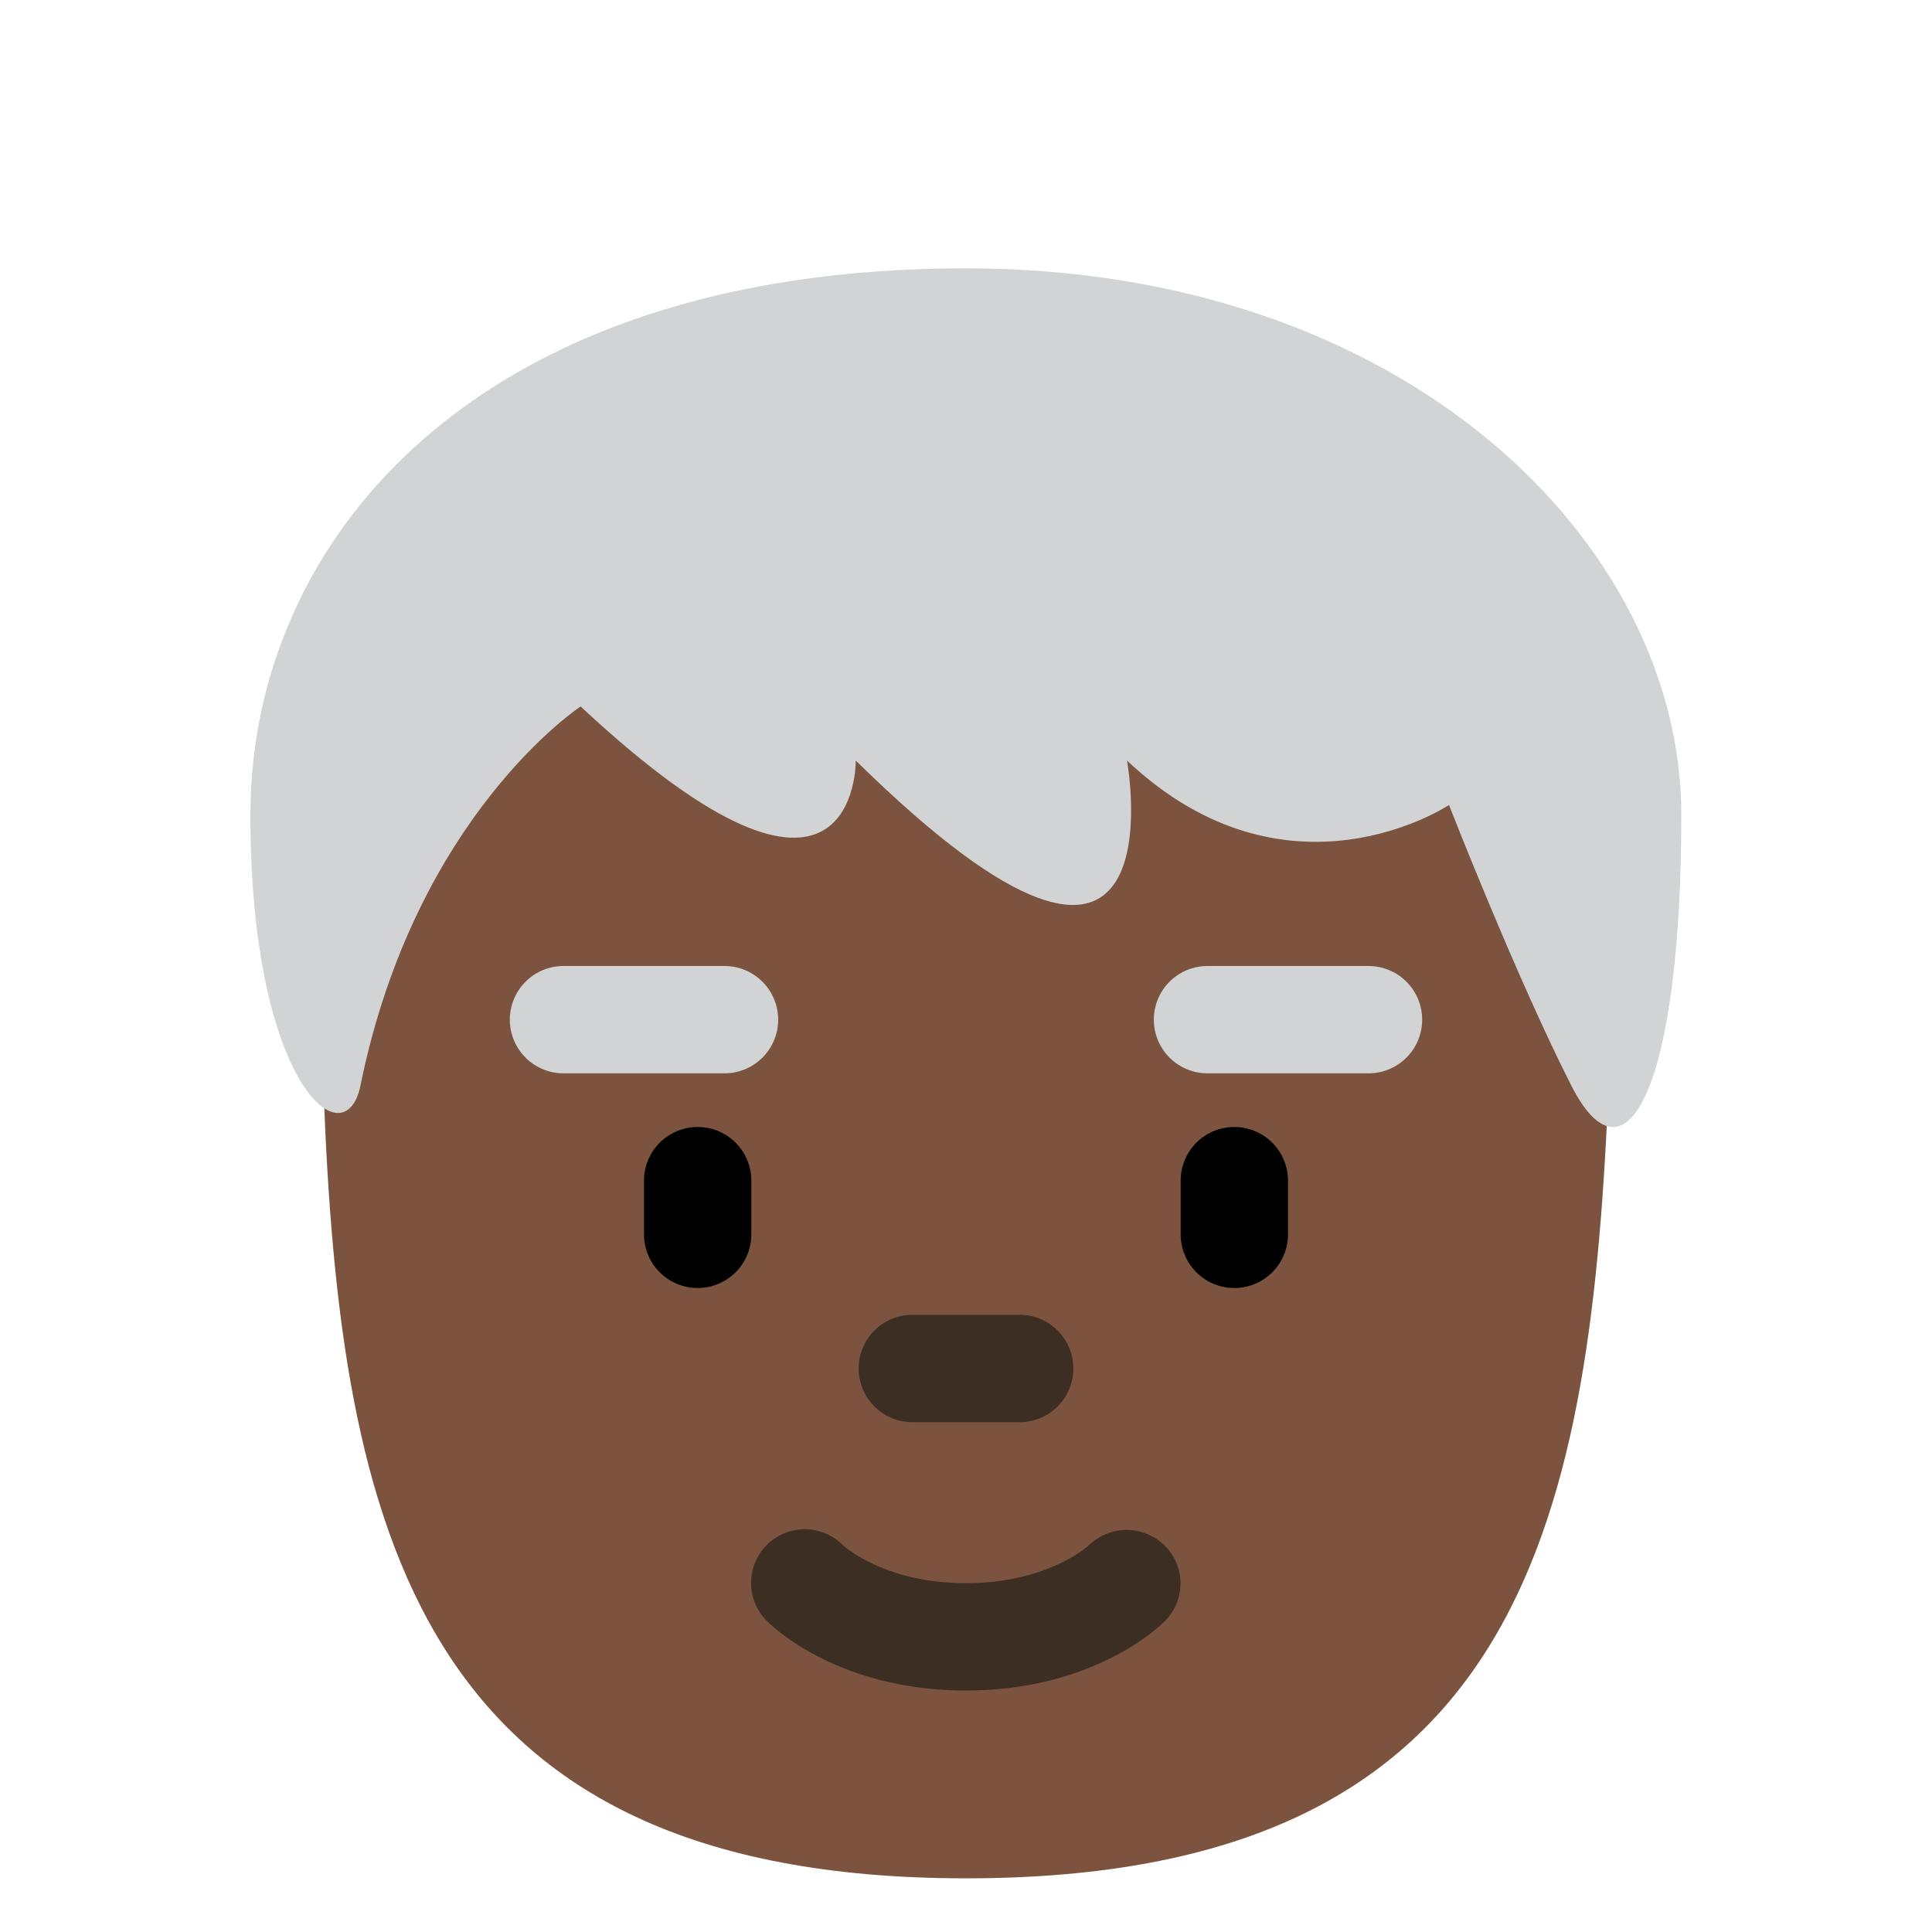
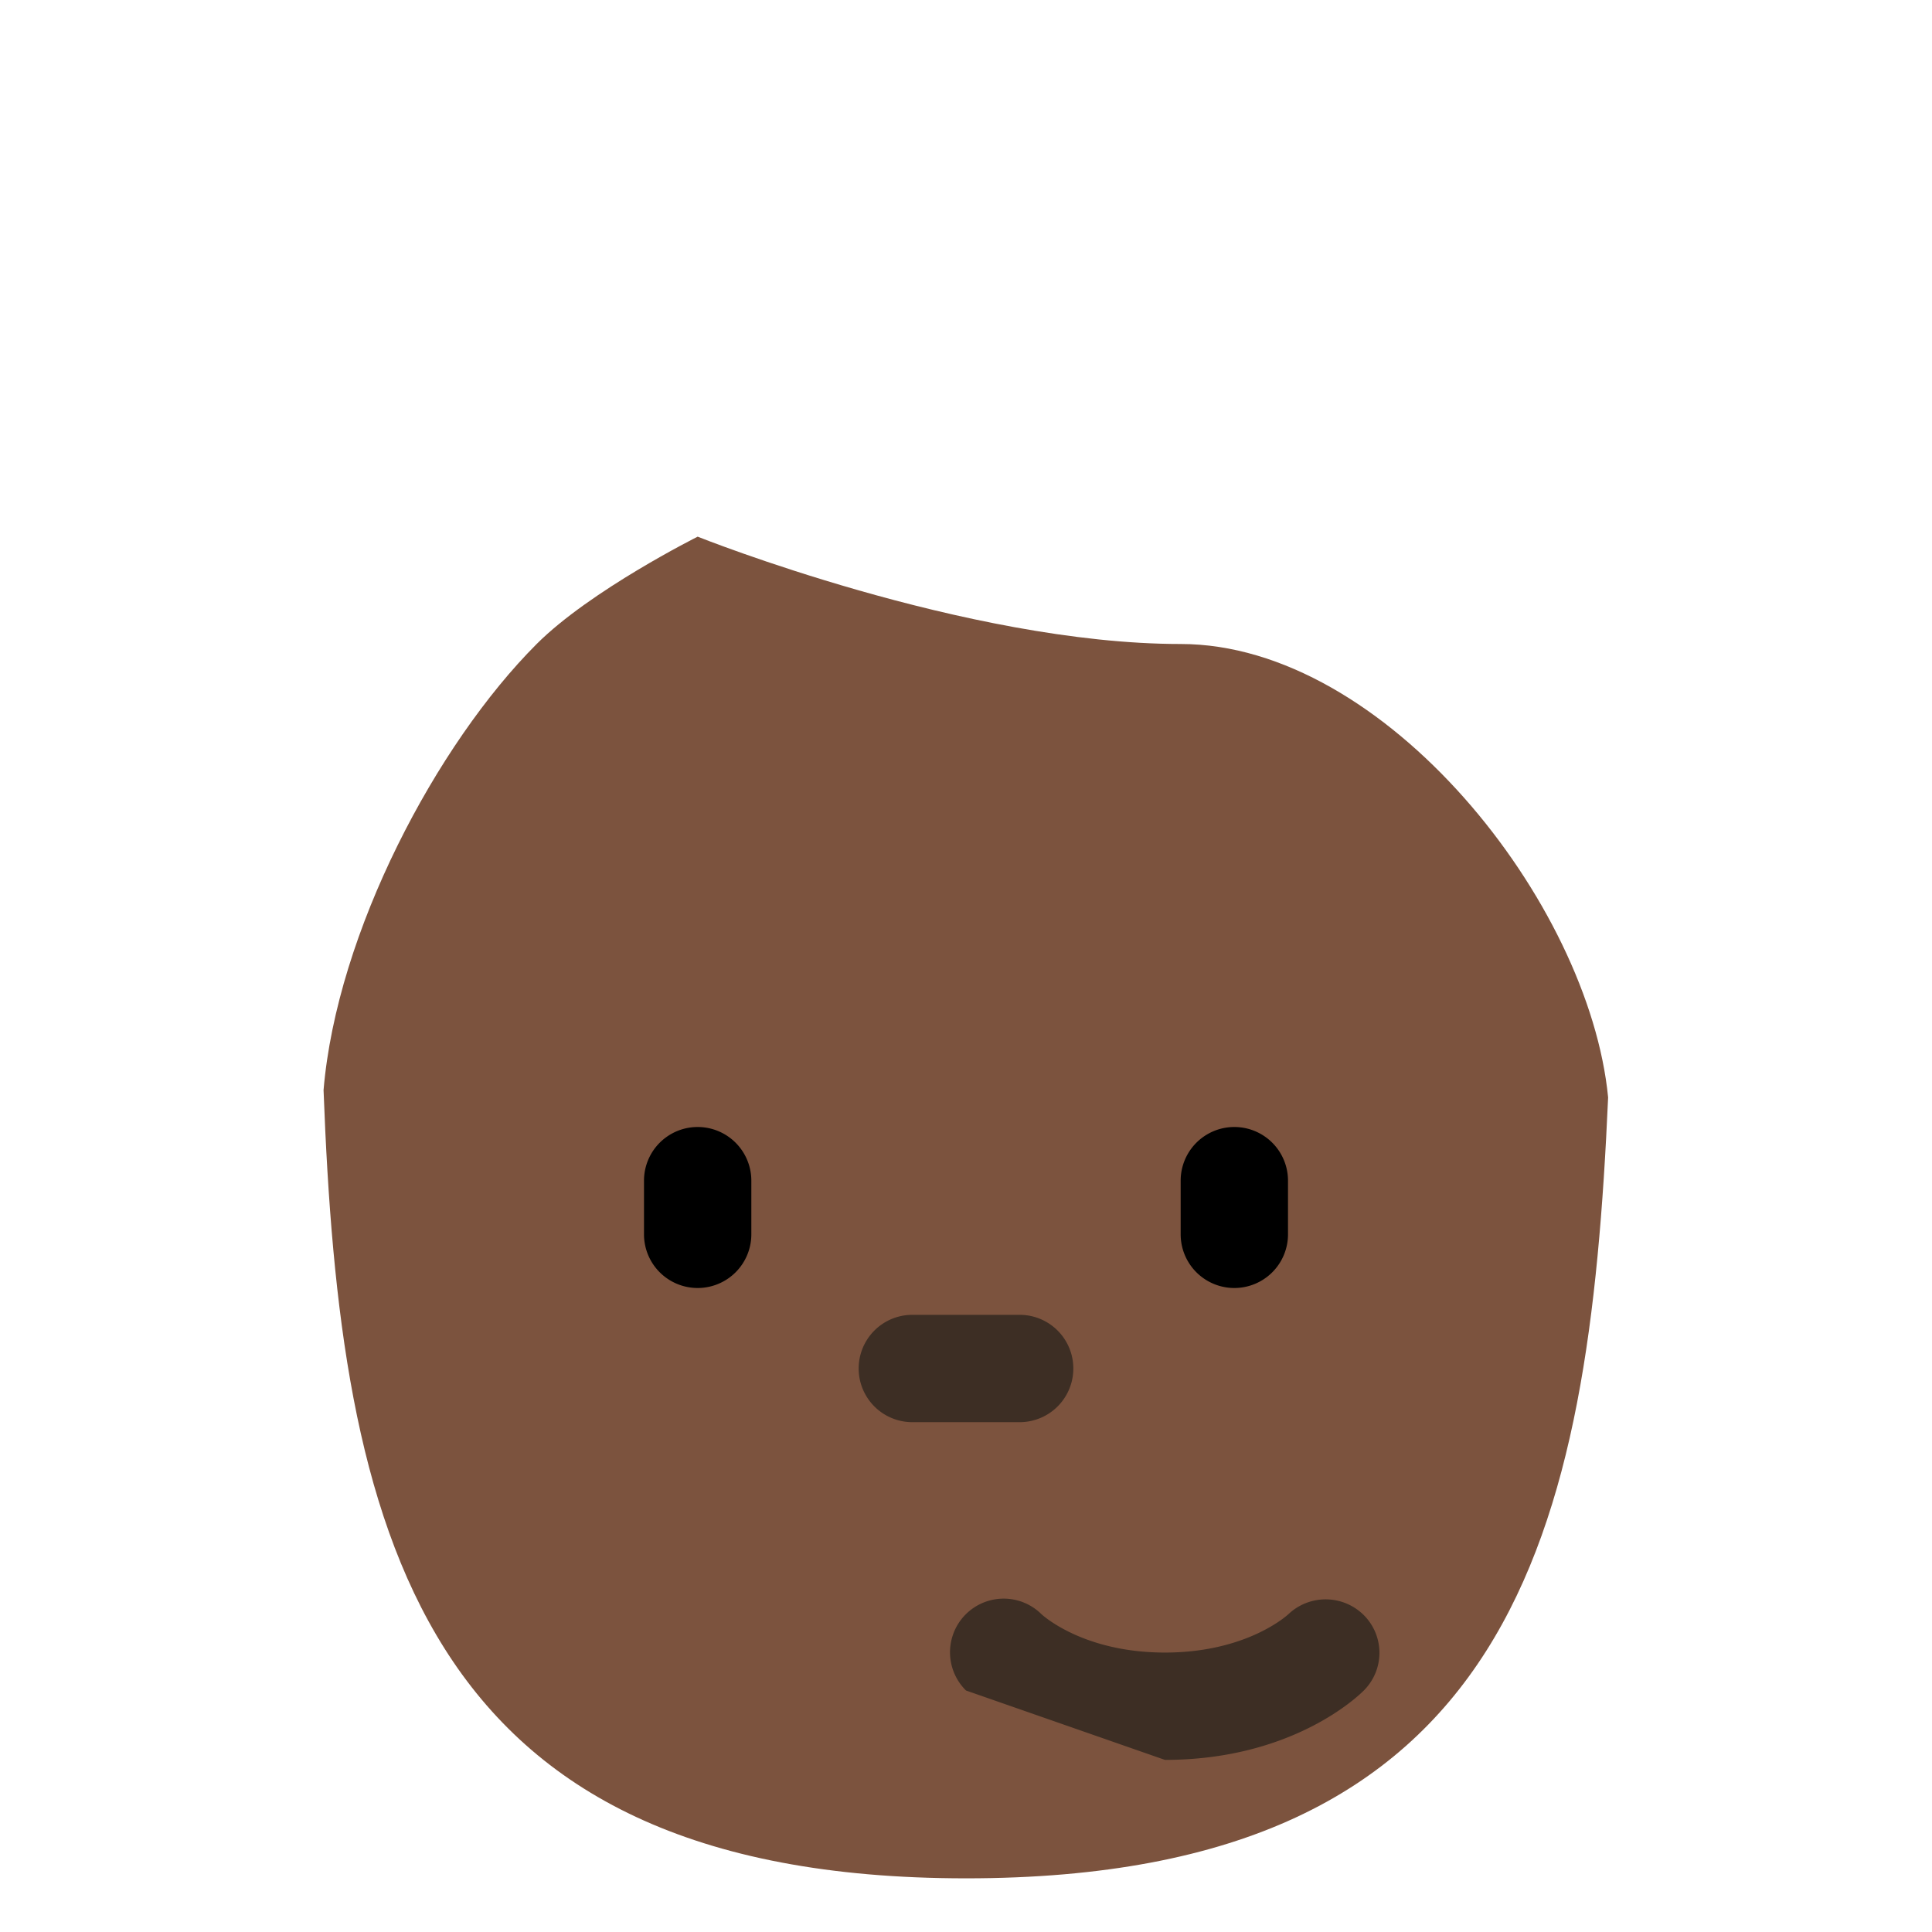
<svg xmlns="http://www.w3.org/2000/svg" width="800px" height="800px" viewBox="0 0 36 36" aria-hidden="true" role="img" class="iconify iconify--twemoji" preserveAspectRatio="xMidYMid meet">
  <path fill="#7C533E" d="M22 12c-4 0-9-2-9-2s-2 1-3 2c-1.863 1.863-3.724 5.372-3.971 8.312C6.336 28.487 7.75 35 18 35s11.606-6.44 11.965-14.551C29.613 16.819 25.81 12 22 12z" />
-   <path d="M18 31.5c-2.347 0-3.575-1.16-3.707-1.293a.999.999 0 0 1 1.404-1.424c.051.047.806.717 2.303.717c1.519 0 2.273-.689 2.305-.719a1.008 1.008 0 0 1 1.408.029a.993.993 0 0 1-.006 1.396c-.132.133-1.36 1.294-3.707 1.294zm1-5h-2a1 1 0 1 1 0-2h2a1 1 0 1 1 0 2z" fill="#3D2E24" />
+   <path d="M18 31.5a.999.999 0 0 1 1.404-1.424c.051.047.806.717 2.303.717c1.519 0 2.273-.689 2.305-.719a1.008 1.008 0 0 1 1.408.029a.993.993 0 0 1-.006 1.396c-.132.133-1.36 1.294-3.707 1.294zm1-5h-2a1 1 0 1 1 0-2h2a1 1 0 1 1 0 2z" fill="#3D2E24" />
  <path d="M13 24a1 1 0 0 1-1-1v-1a1 1 0 0 1 2 0v1a1 1 0 0 1-1 1zm10 0a1 1 0 0 1-1-1v-1a1 1 0 1 1 2 0v1a1 1 0 0 1-1 1z" fill="#000000" />
-   <path d="M25.5 20h-3a1 1 0 1 1 0-2h3a1 1 0 1 1 0 2zm-12 0h-3a1 1 0 0 1 0-2h3a1 1 0 0 1 0 2z" fill="#D1D3D4" />
-   <path fill="#D1D3D4" d="M17.998 5c8.205 0 13.331 5.137 13.331 10.182c0 5.044-1.026 7.064-2.051 5.044C28.252 18.209 27 15 27 15s-3 2-6-.828c0 0 1.1 6.054-5.054 0c0 0 .054 3.828-5.127-1.008c0 0-3.077 2.018-4.102 7.062c-.284 1.401-2.051 0-2.051-5.044C4.666 10.137 8.768 5 17.998 5" />
</svg>